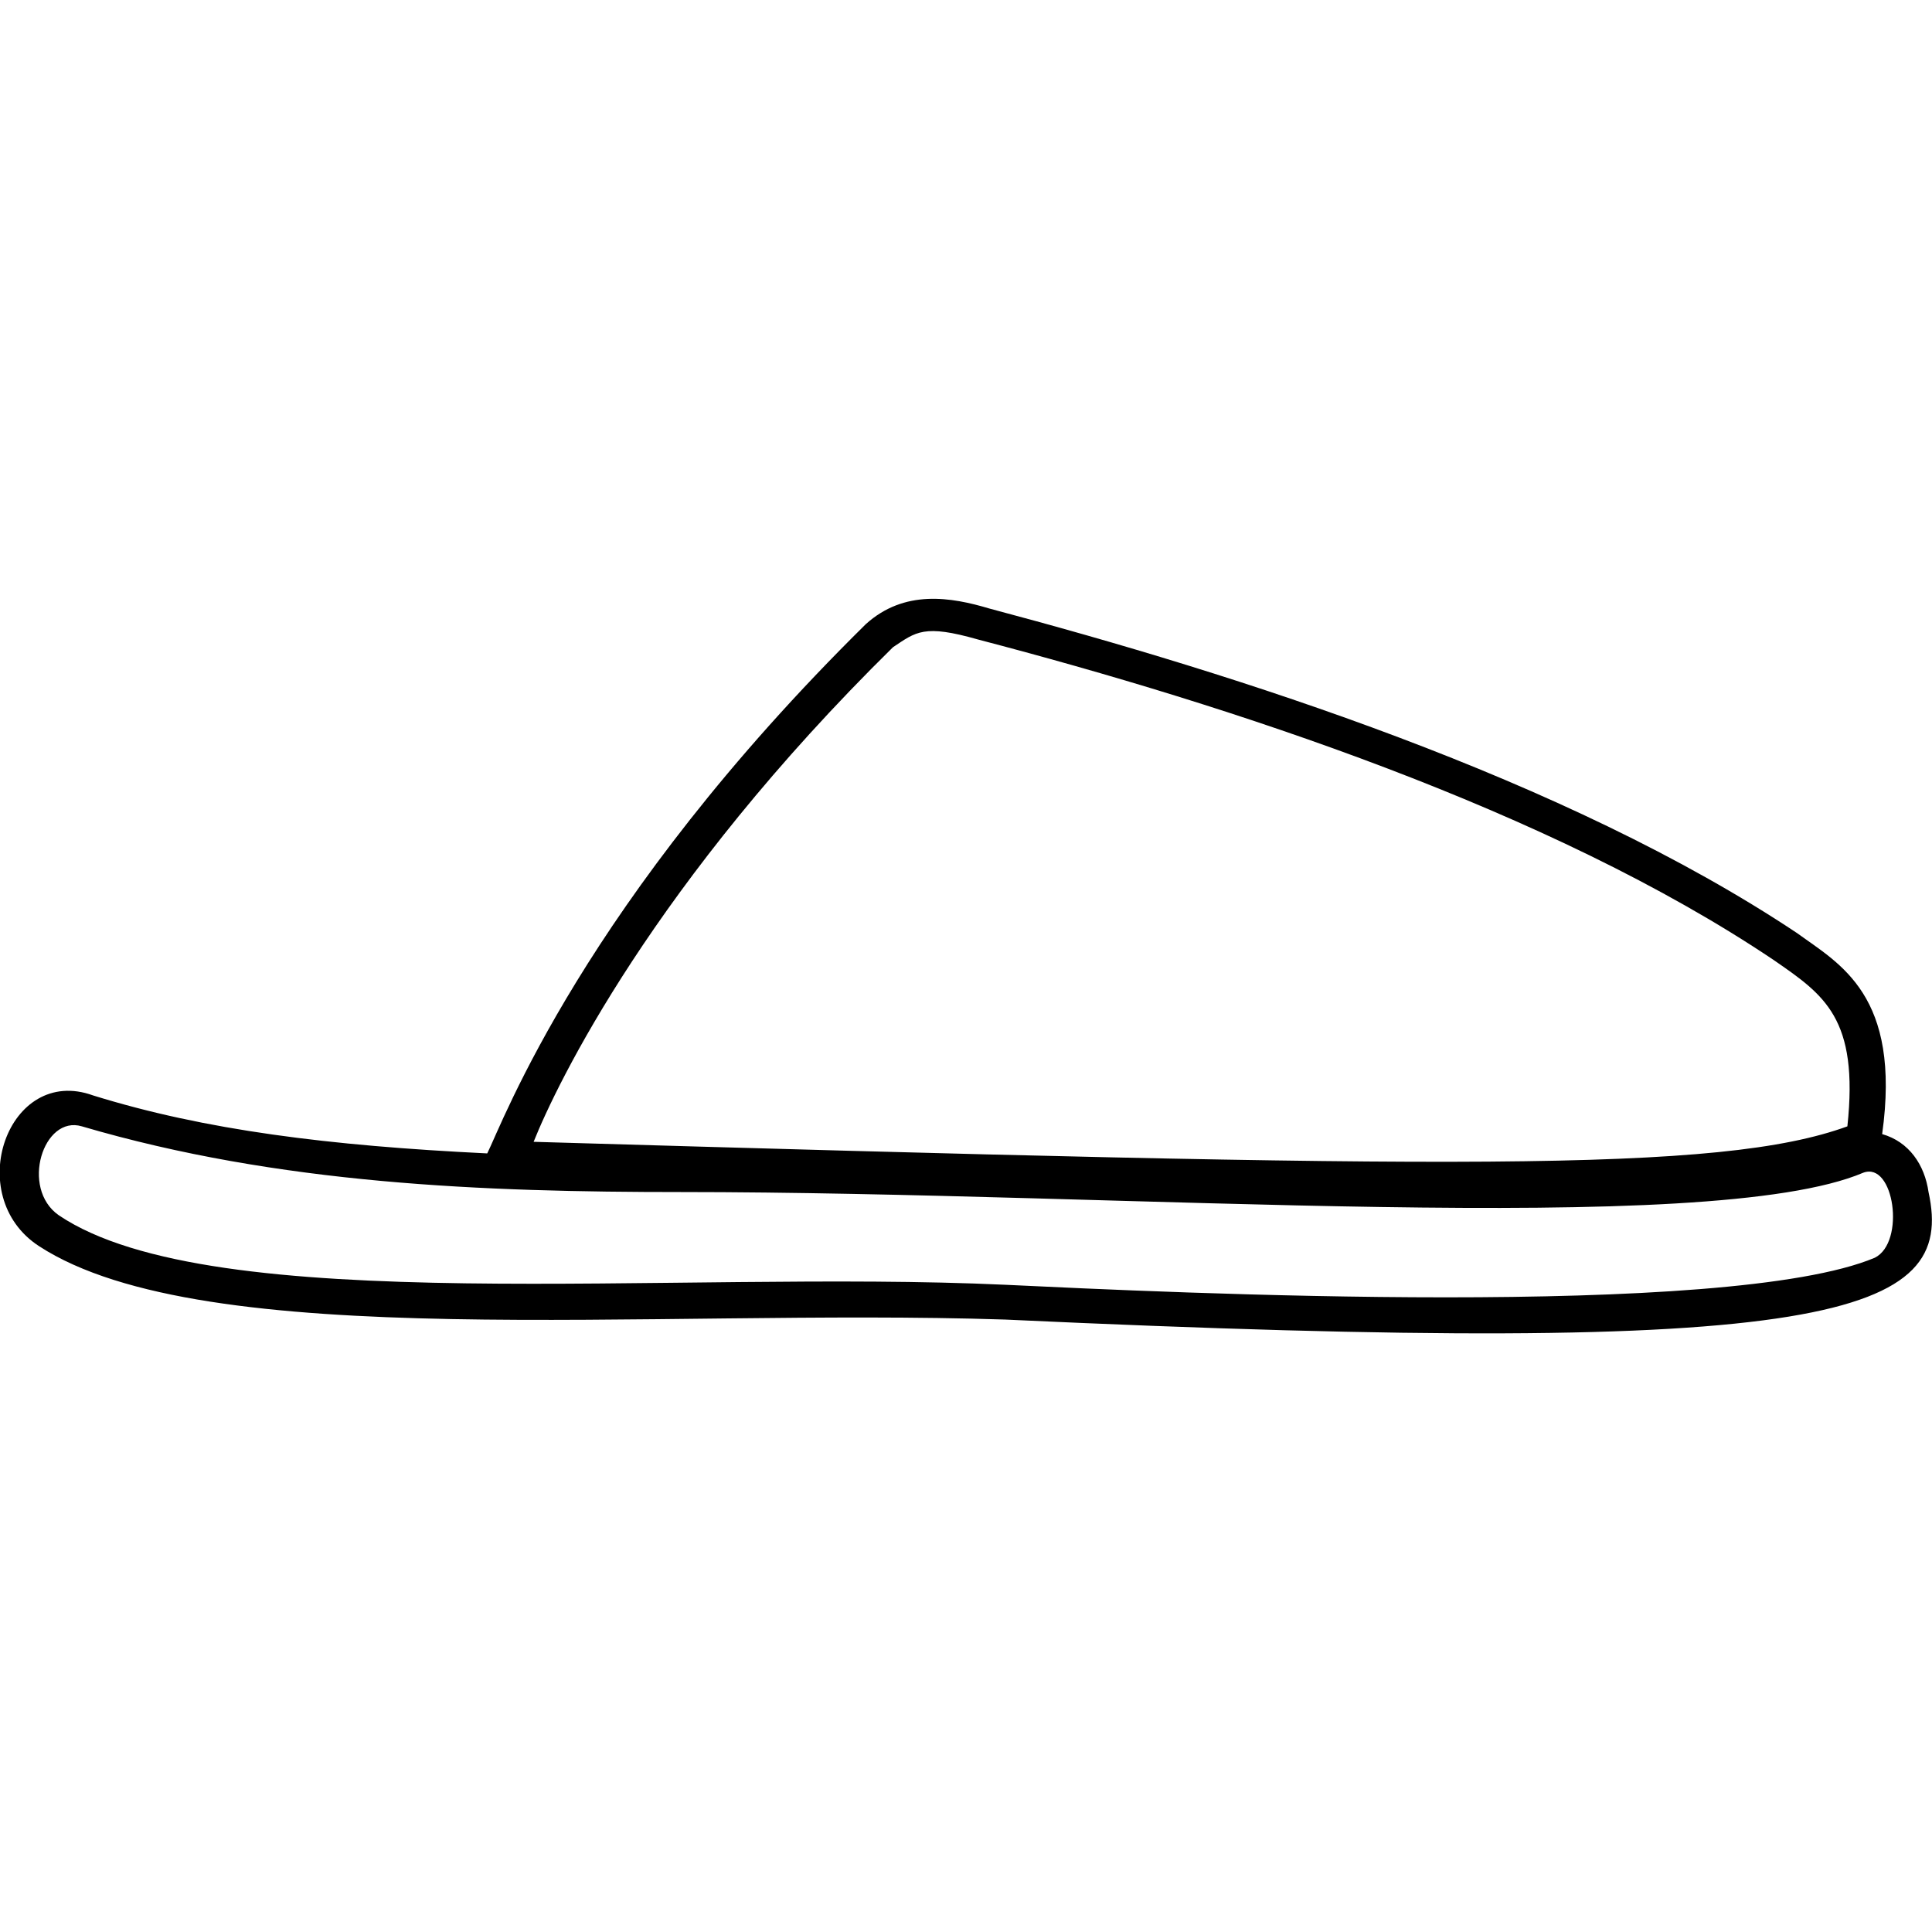
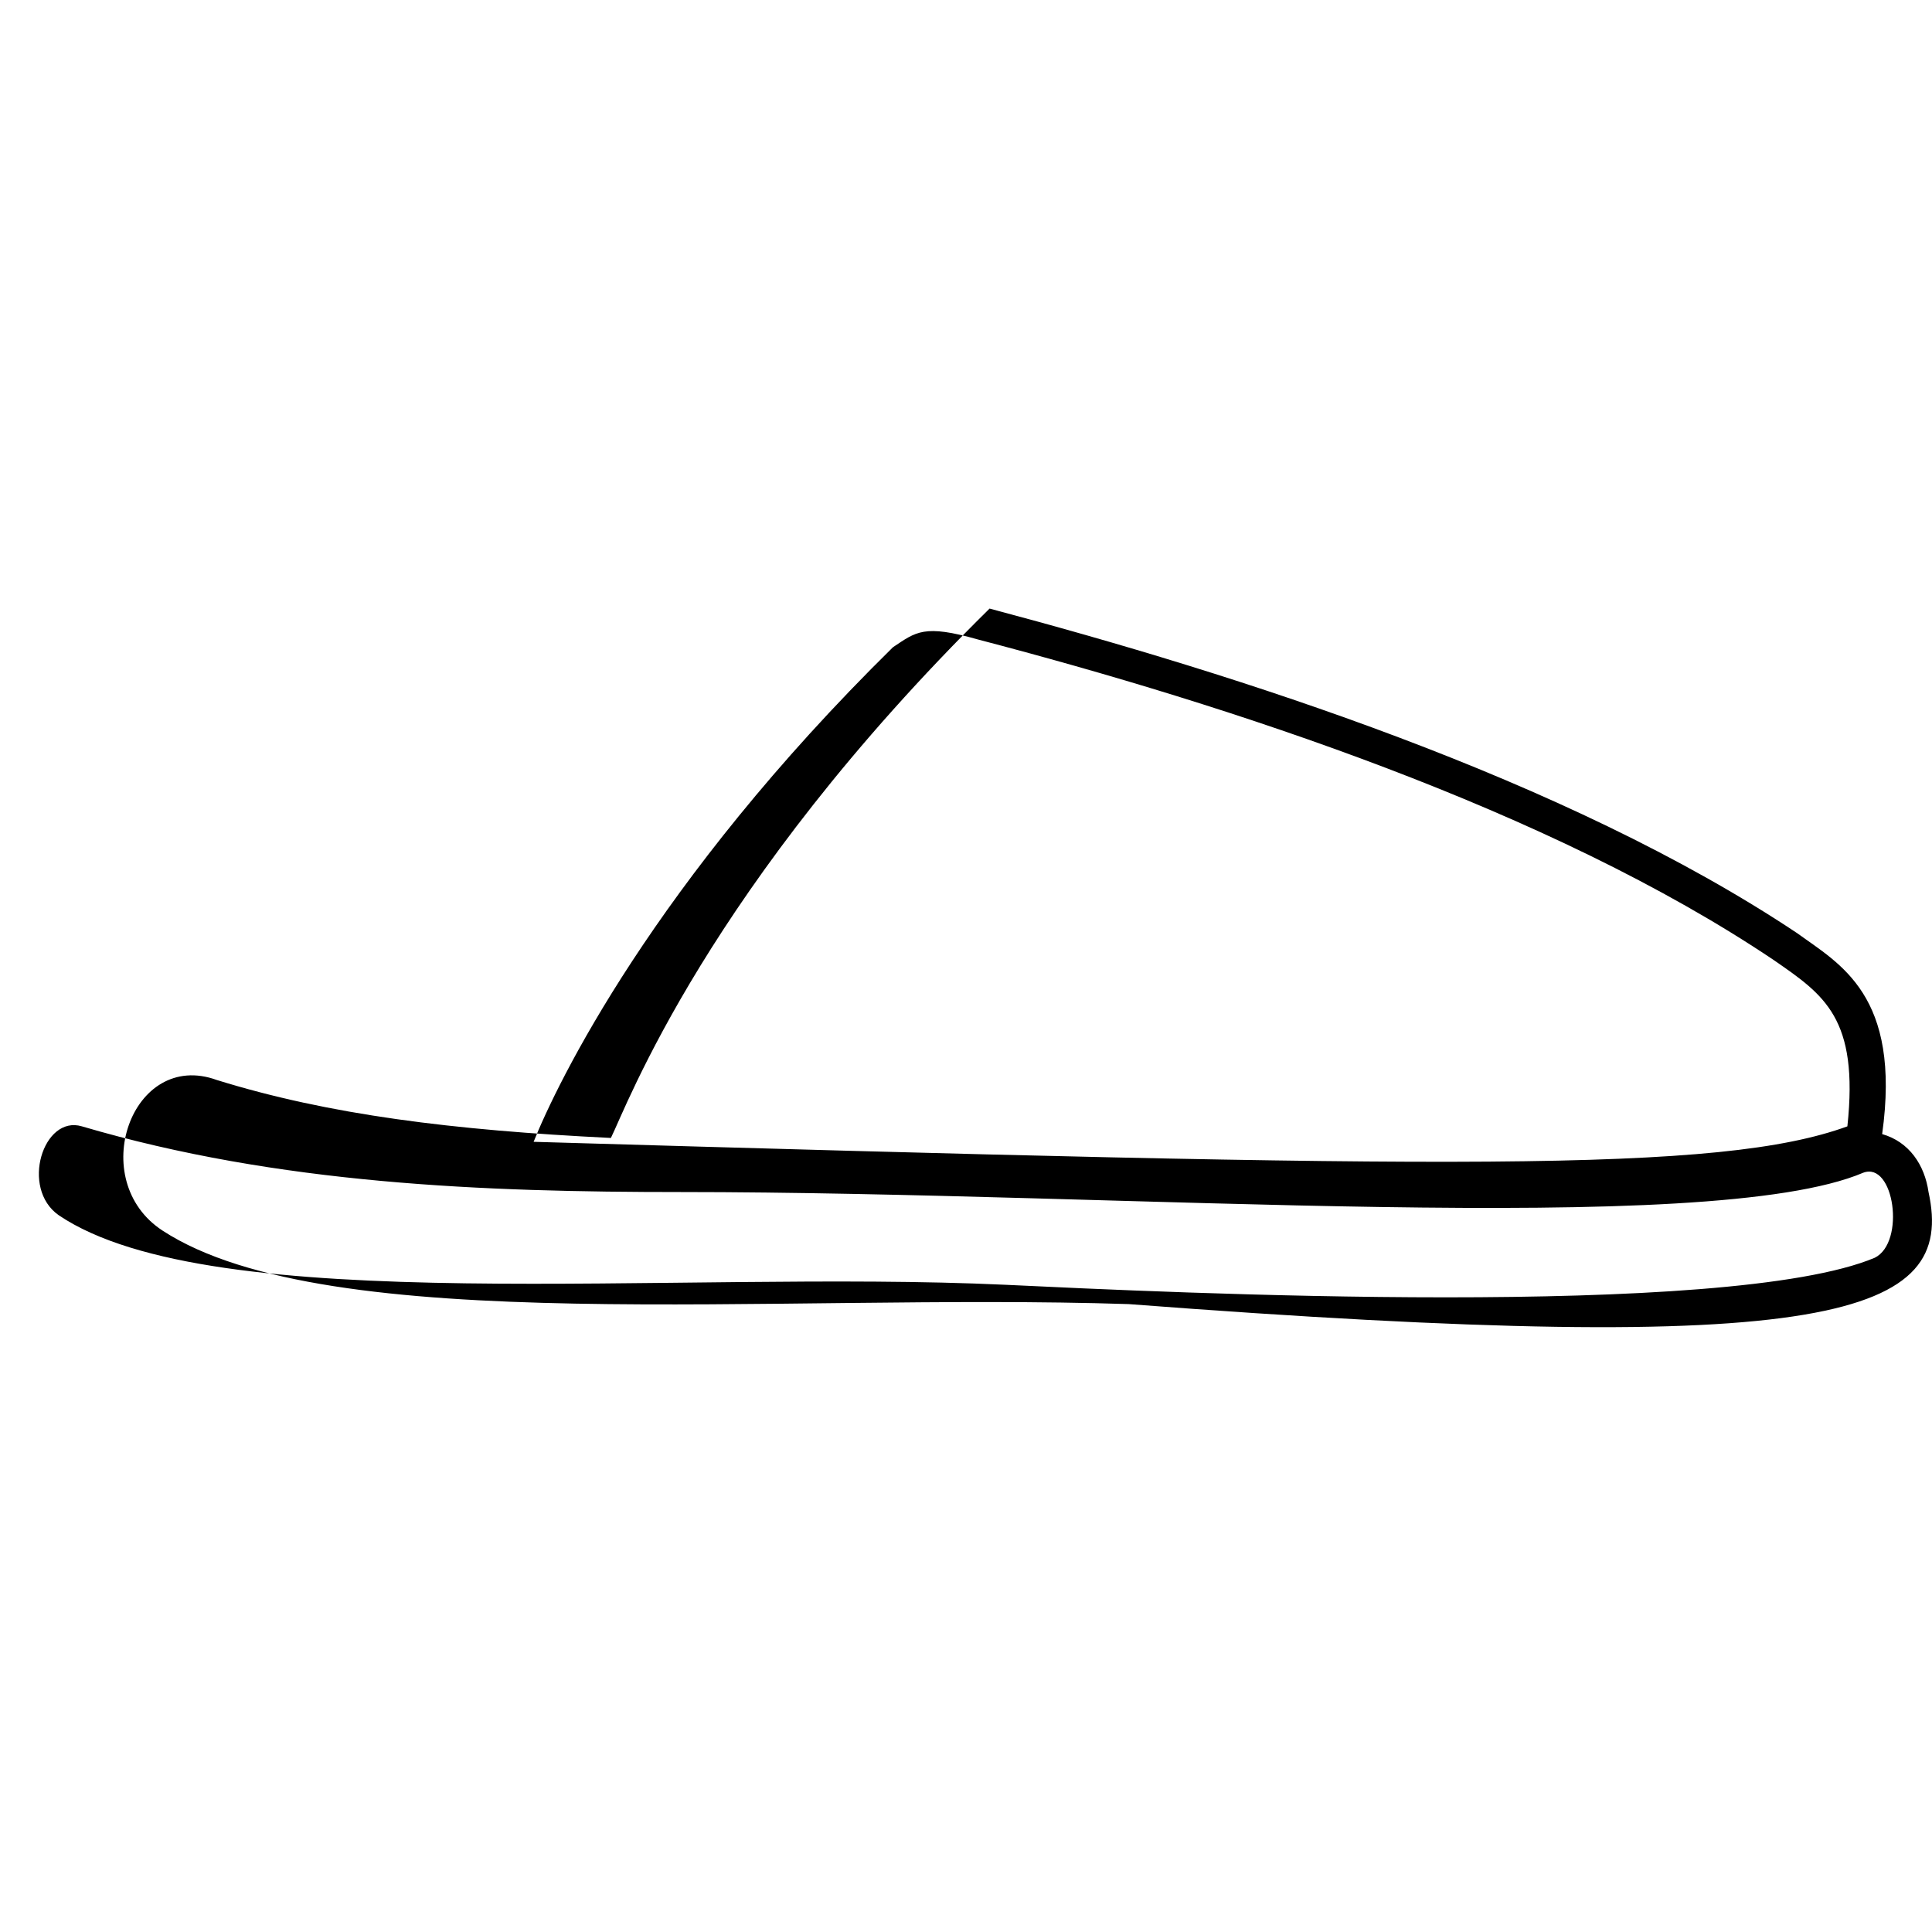
<svg xmlns="http://www.w3.org/2000/svg" version="1.1" id="Ebene_1" x="0px" y="0px" viewBox="0 0 500 500" style="enable-background:new 0 0 500 500;" xml:space="preserve">
  <g>
-     <path d="M16.2,291.5C17.2,291.5,17.2,291.5,16.2,291.5C17.2,291.5,17.2,291.5,16.2,291.5 M21.2,291.5c51,15,104,17,155,17   c115,0,266,12,306-5c8-3,11,18,3,22c-38,16-183,9-225,7c-86-4-205,9-245-18C5.2,307.5,11.2,288.5,21.2,291.5 M478.1,291.5   c-33,12-101,11-340,4c6-15,31-67,93-128c6-4,8-6,22-2c65,17,148,44,206,83C472.1,257.5,481.1,263.5,478.1,291.5 M499.1,308.5   c-1-7-5-13-12-15l0,0c5-36-11-44-22-52c-60-40-145-67-209-84c-10-3-22-5-32,4c-73,72-94,129-98,137c-41-2-73-6-102-15   c-22-8-34,26-14,39c43,28,158,16,250,19C475.1,351.5,506.1,340.5,499.1,308.5" />
+     <path d="M16.2,291.5C17.2,291.5,17.2,291.5,16.2,291.5C17.2,291.5,17.2,291.5,16.2,291.5 M21.2,291.5c51,15,104,17,155,17   c115,0,266,12,306-5c8-3,11,18,3,22c-38,16-183,9-225,7c-86-4-205,9-245-18C5.2,307.5,11.2,288.5,21.2,291.5 M478.1,291.5   c-33,12-101,11-340,4c6-15,31-67,93-128c6-4,8-6,22-2c65,17,148,44,206,83C472.1,257.5,481.1,263.5,478.1,291.5 M499.1,308.5   c-1-7-5-13-12-15l0,0c5-36-11-44-22-52c-60-40-145-67-209-84c-73,72-94,129-98,137c-41-2-73-6-102-15   c-22-8-34,26-14,39c43,28,158,16,250,19C475.1,351.5,506.1,340.5,499.1,308.5" />
  </g>
</svg>